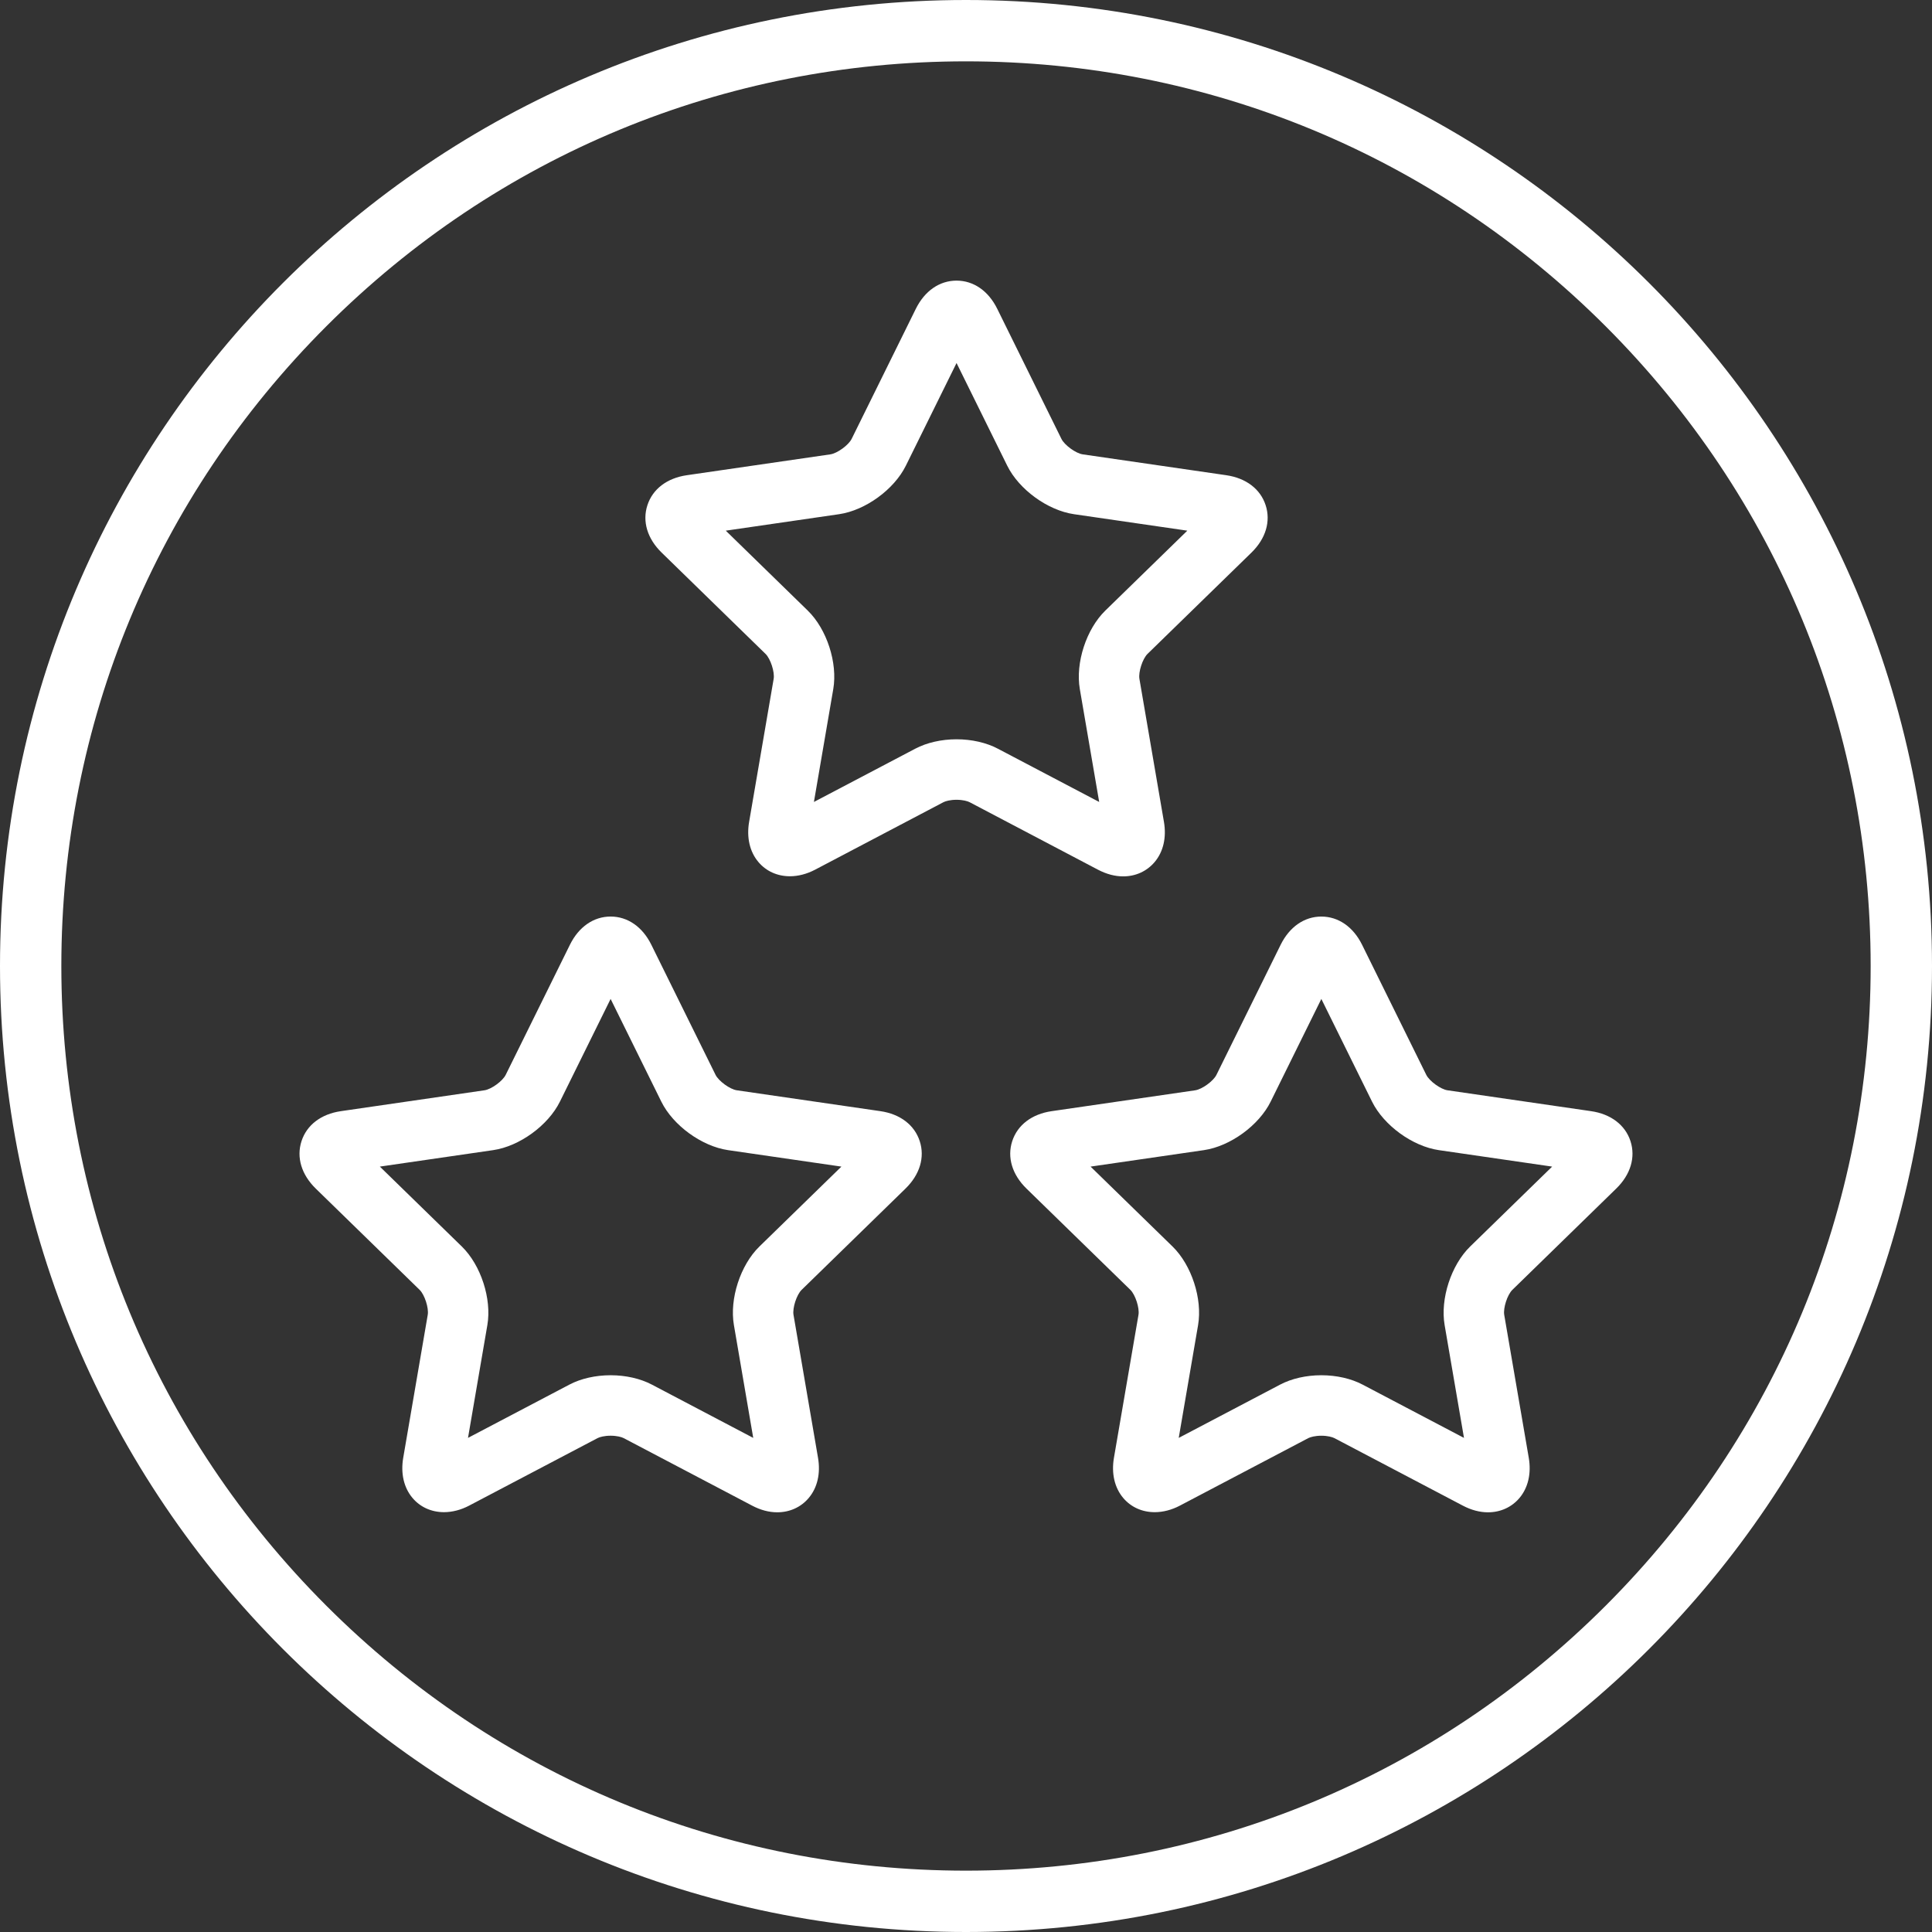
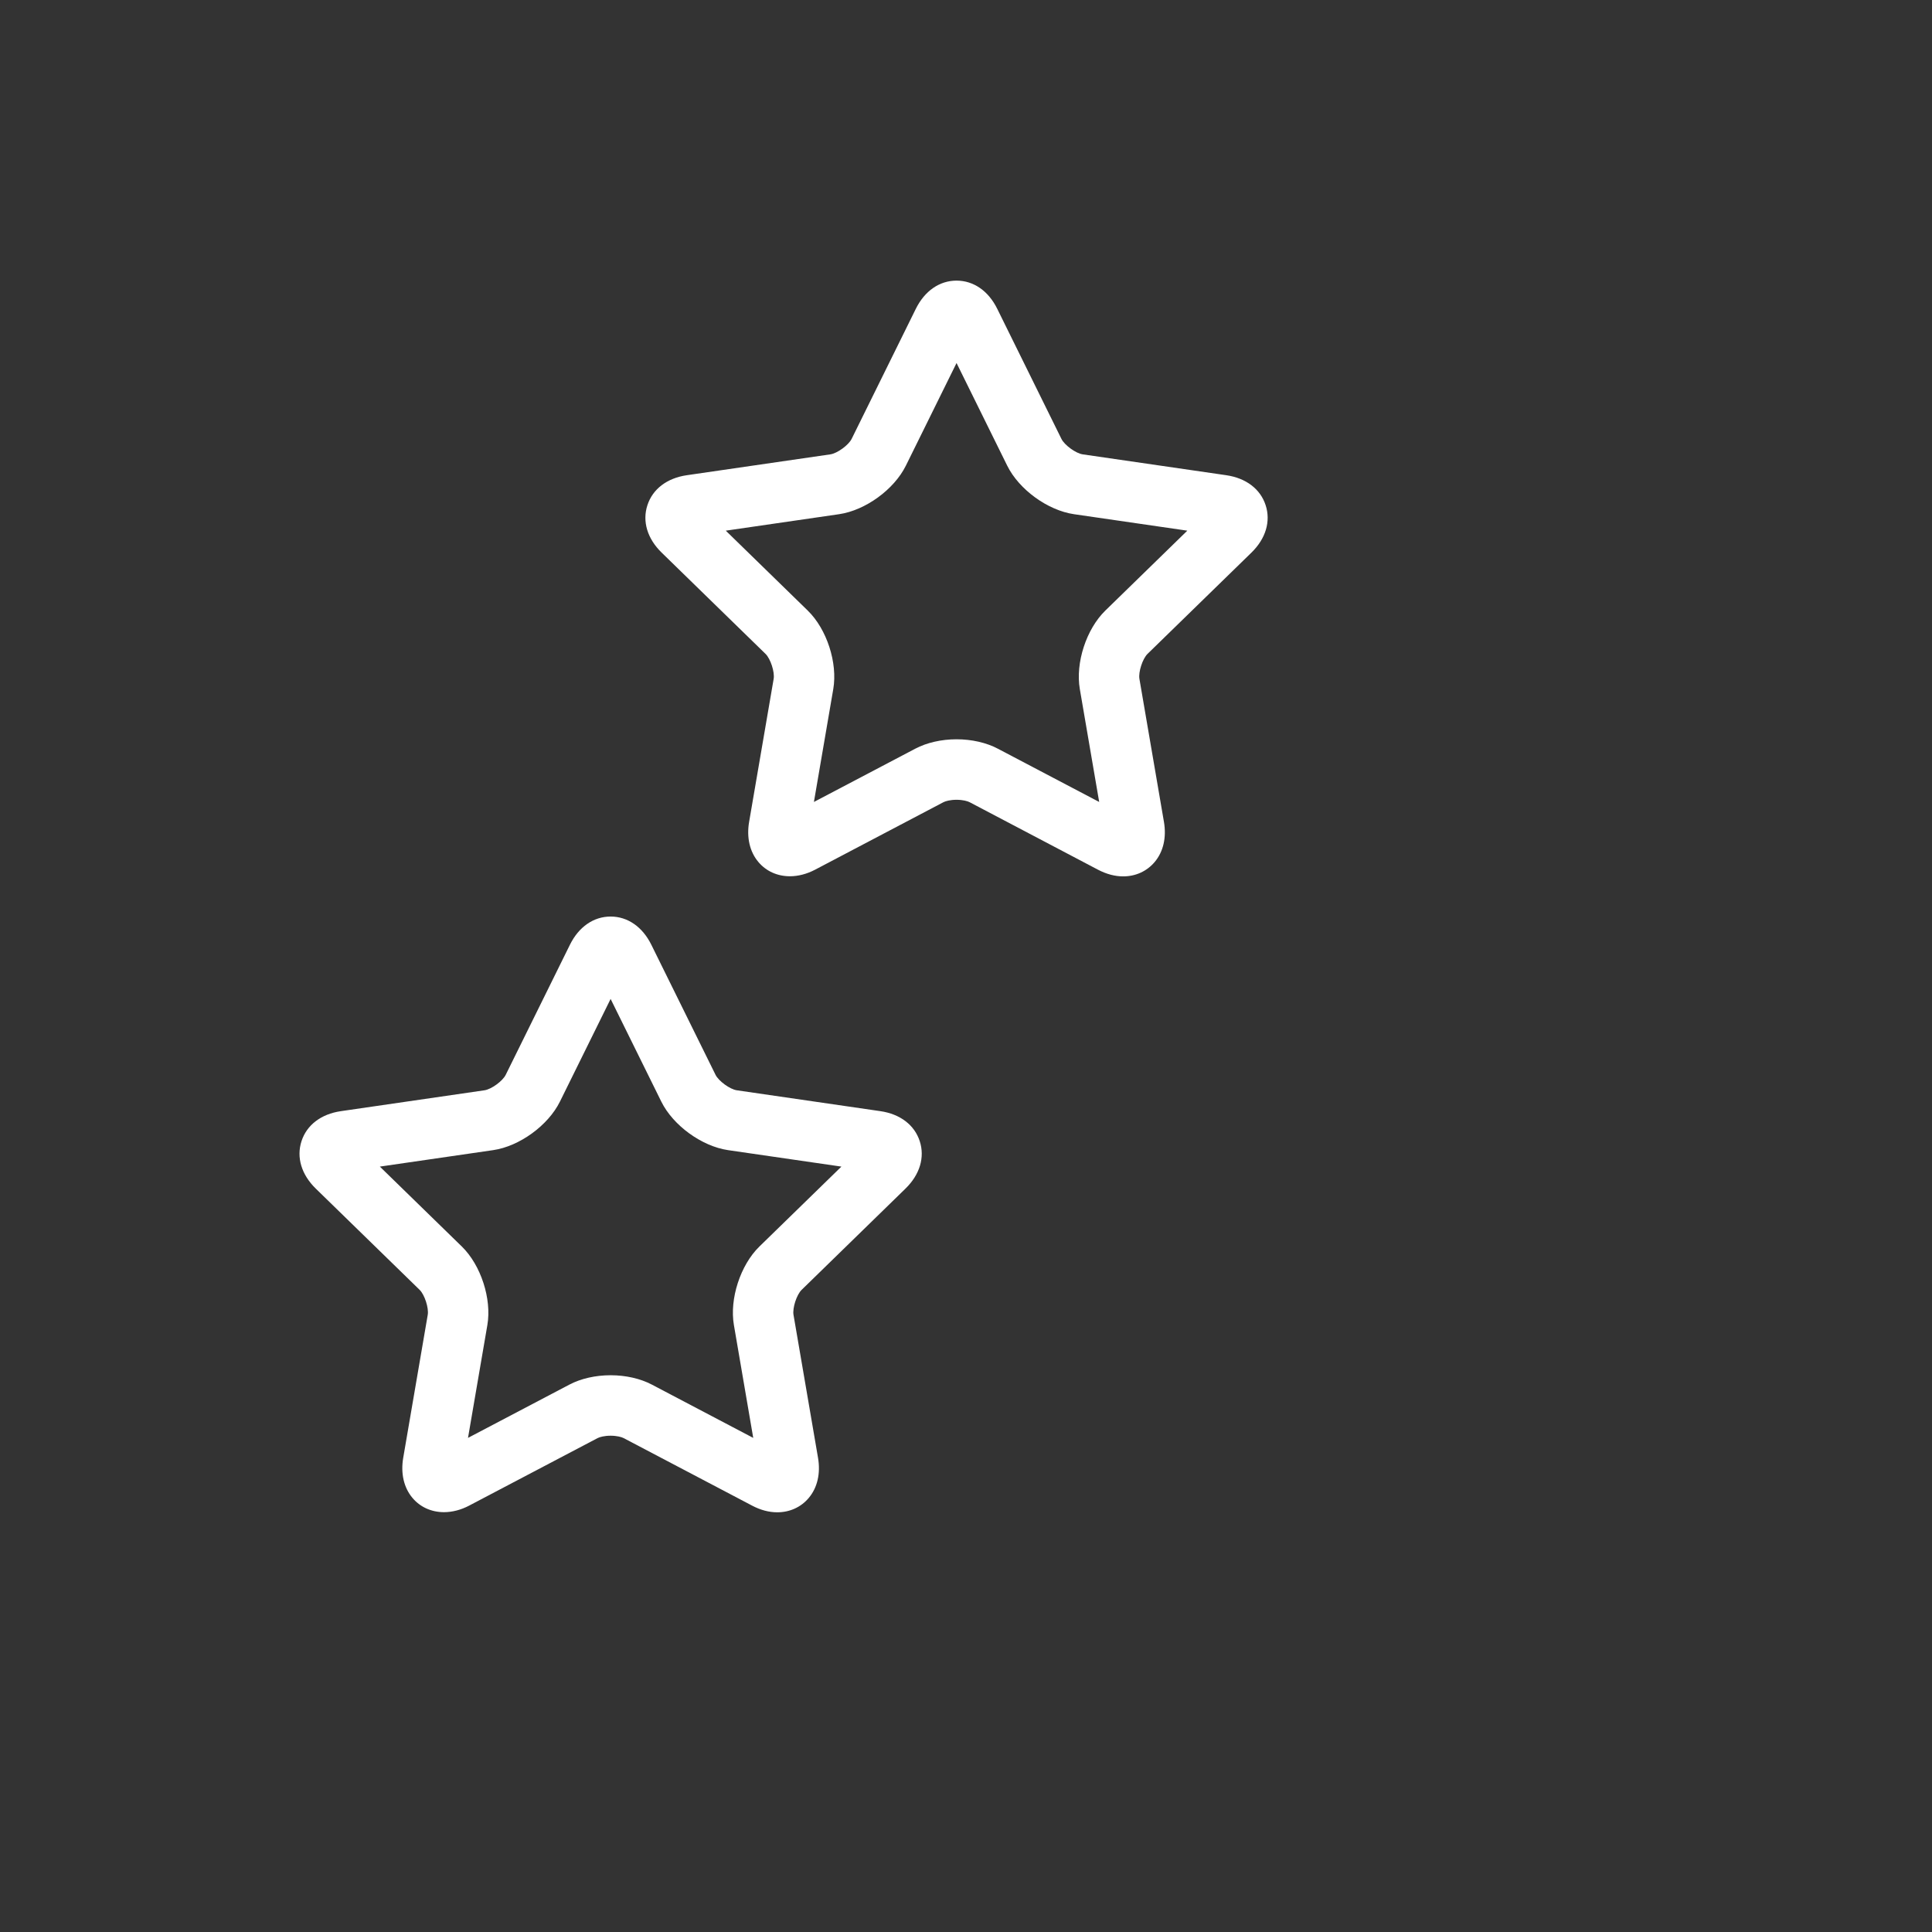
<svg xmlns="http://www.w3.org/2000/svg" version="1.1" id="Ebene_1" x="0px" y="0px" width="283.46px" height="283.46px" viewBox="0 0 283.46 283.46" enable-background="new 0 0 283.46 283.46" xml:space="preserve">
  <rect x="0" y="0" width="283.46" height="283.46" fill="#333333" stroke="none" />
-   <path fill="#FFFFFF" d="M141.73,9c35.454,0,68.785,13.806,93.854,38.875c25.069,25.07,38.876,58.401,38.876,93.854  s-13.807,68.785-38.876,93.854s-58.4,38.876-93.854,38.876s-68.785-13.807-93.854-38.876C22.806,210.515,9,177.184,9,141.73  s13.806-68.785,38.875-93.854S106.276,9,141.73,9 M141.73,0C63.455,0,0,63.455,0,141.73c0,78.275,63.455,141.73,141.73,141.73  c78.275,0,141.73-63.455,141.73-141.73C283.46,63.455,220.005,0,141.73,0L141.73,0z" />
  <g>
    <path fill="#FFFFFF" d="M164.79,128.581c1.832,0,3.473-0.748,4.619-2.106c1.272-1.504,1.756-3.598,1.362-5.895l-3.597-20.978   c-0.172-1.001,0.461-2.952,1.188-3.662l15.242-14.857c2.102-2.048,2.863-4.585,2.089-6.959c-0.768-2.375-2.875-3.98-5.781-4.402   l-21.064-3.061c-1.005-0.146-2.665-1.352-3.115-2.264l-9.418-19.084c-1.296-2.632-3.473-4.141-5.972-4.141   c-2.498,0-4.675,1.509-5.976,4.141l-9.417,19.083c-0.452,0.913-2.112,2.12-3.117,2.265l-21.061,3.061   c-2.905,0.421-5.013,2.026-5.785,4.4c-0.775,2.376-0.012,4.914,2.093,6.96L112.32,95.94c0.729,0.71,1.362,2.662,1.19,3.662   l-3.6,20.978c-0.394,2.298,0.09,4.391,1.361,5.894c1.134,1.347,2.777,2.089,4.625,2.089c1.216,0,2.489-0.332,3.682-0.958   l18.84-9.906c0.31-0.164,1-0.356,1.924-0.356c0.92,0,1.612,0.192,1.925,0.357l18.836,9.905   C162.34,128.252,163.58,128.581,164.79,128.581z M122.256,101.102c0.662-3.843-0.946-8.793-3.74-11.516l-12.031-11.728   l16.625-2.416c3.858-0.561,8.07-3.621,9.797-7.119l7.436-15.063l7.435,15.063c1.727,3.498,5.938,6.558,9.796,7.119l16.627,2.416   L162.17,89.585c-2.794,2.723-4.402,7.673-3.74,11.516l2.841,16.561l-14.871-7.816c-1.688-0.889-3.839-1.379-6.056-1.379   c-2.218,0-4.369,0.49-6.056,1.379l-14.872,7.816L122.256,101.102z" />
    <path fill="#FFFFFF" d="M129.16,163.026l-21.063-3.062c-1.004-0.146-2.663-1.353-3.113-2.266l-9.421-19.084   c-1.298-2.631-3.475-4.14-5.973-4.14c-2.499,0-4.675,1.51-5.973,4.143L74.196,157.7c-0.448,0.912-2.106,2.118-3.113,2.265   l-21.063,3.062c-2.905,0.421-5.013,2.025-5.782,4.4c-0.773,2.374-0.011,4.911,2.09,6.962l15.239,14.855   c0.729,0.709,1.363,2.661,1.19,3.665l-3.596,20.972c-0.394,2.298,0.089,4.392,1.36,5.896c1.134,1.345,2.775,2.086,4.624,2.086   c1.216,0,2.489-0.331,3.68-0.958l18.839-9.901c0.313-0.166,1.006-0.358,1.925-0.358c0.918,0,1.611,0.192,1.925,0.358l18.838,9.901   c1.229,0.647,2.469,0.977,3.684,0.977c1.838,0,3.479-0.748,4.621-2.104c1.271-1.507,1.754-3.601,1.361-5.895l-3.596-20.973   c-0.171-1.004,0.462-2.955,1.19-3.663l15.24-14.858c2.102-2.05,2.864-4.588,2.09-6.96   C134.172,165.051,132.064,163.447,129.16,163.026z M107.677,194.407l2.837,16.559l-14.867-7.815   c-1.686-0.889-3.837-1.378-6.057-1.378c-2.219,0-4.37,0.489-6.056,1.378l-14.869,7.813l2.84-16.556   c0.659-3.842-0.95-8.793-3.743-11.518l-12.031-11.728l16.625-2.416c3.86-0.562,8.072-3.624,9.797-7.122l7.436-15.062l7.436,15.064   c1.725,3.496,5.936,6.557,9.796,7.12l16.629,2.416l-12.035,11.729C108.624,185.618,107.016,190.569,107.677,194.407z" />
-     <path fill="#FFFFFF" d="M237.129,174.389c2.103-2.05,2.865-4.587,2.094-6.962c-0.774-2.376-2.884-3.979-5.786-4.4l-21.061-3.062   c-1.007-0.146-2.666-1.353-3.115-2.266l-9.419-19.084c-1.301-2.63-3.479-4.139-5.977-4.139c-2.494,0-4.671,1.51-5.972,4.143   l-9.418,19.082c-0.45,0.912-2.11,2.119-3.116,2.265l-21.06,3.062c-2.903,0.421-5.013,2.024-5.787,4.4   c-0.771,2.376-0.008,4.913,2.095,6.962l15.238,14.854c0.729,0.712,1.363,2.665,1.191,3.665l-3.6,20.974   c-0.394,2.295,0.091,4.389,1.361,5.895c1.136,1.345,2.777,2.086,4.624,2.086c1.216,0,2.489-0.331,3.683-0.958l18.833-9.9   c0.318-0.166,1.015-0.359,1.932-0.359c0.915,0,1.607,0.193,1.922,0.358l18.838,9.901c1.232,0.647,2.472,0.977,3.684,0.977   c1.837,0,3.479-0.747,4.624-2.105c1.27-1.509,1.753-3.603,1.36-5.895l-3.6-20.973c-0.172-1.001,0.463-2.952,1.191-3.662   L237.129,174.389z M211.953,194.411l2.841,16.555l-14.87-7.815c-1.685-0.889-3.836-1.378-6.059-1.378   c-2.22,0-4.369,0.489-6.052,1.378l-14.872,7.815l2.841-16.556c0.658-3.841-0.951-8.793-3.743-11.52l-12.031-11.728l16.627-2.416   c3.858-0.562,8.07-3.623,9.796-7.119l7.435-15.065l7.437,15.065c1.729,3.496,5.942,6.557,9.8,7.119l16.626,2.416l-12.034,11.729   C212.902,185.618,211.295,190.57,211.953,194.411z" />
  </g>
</svg>